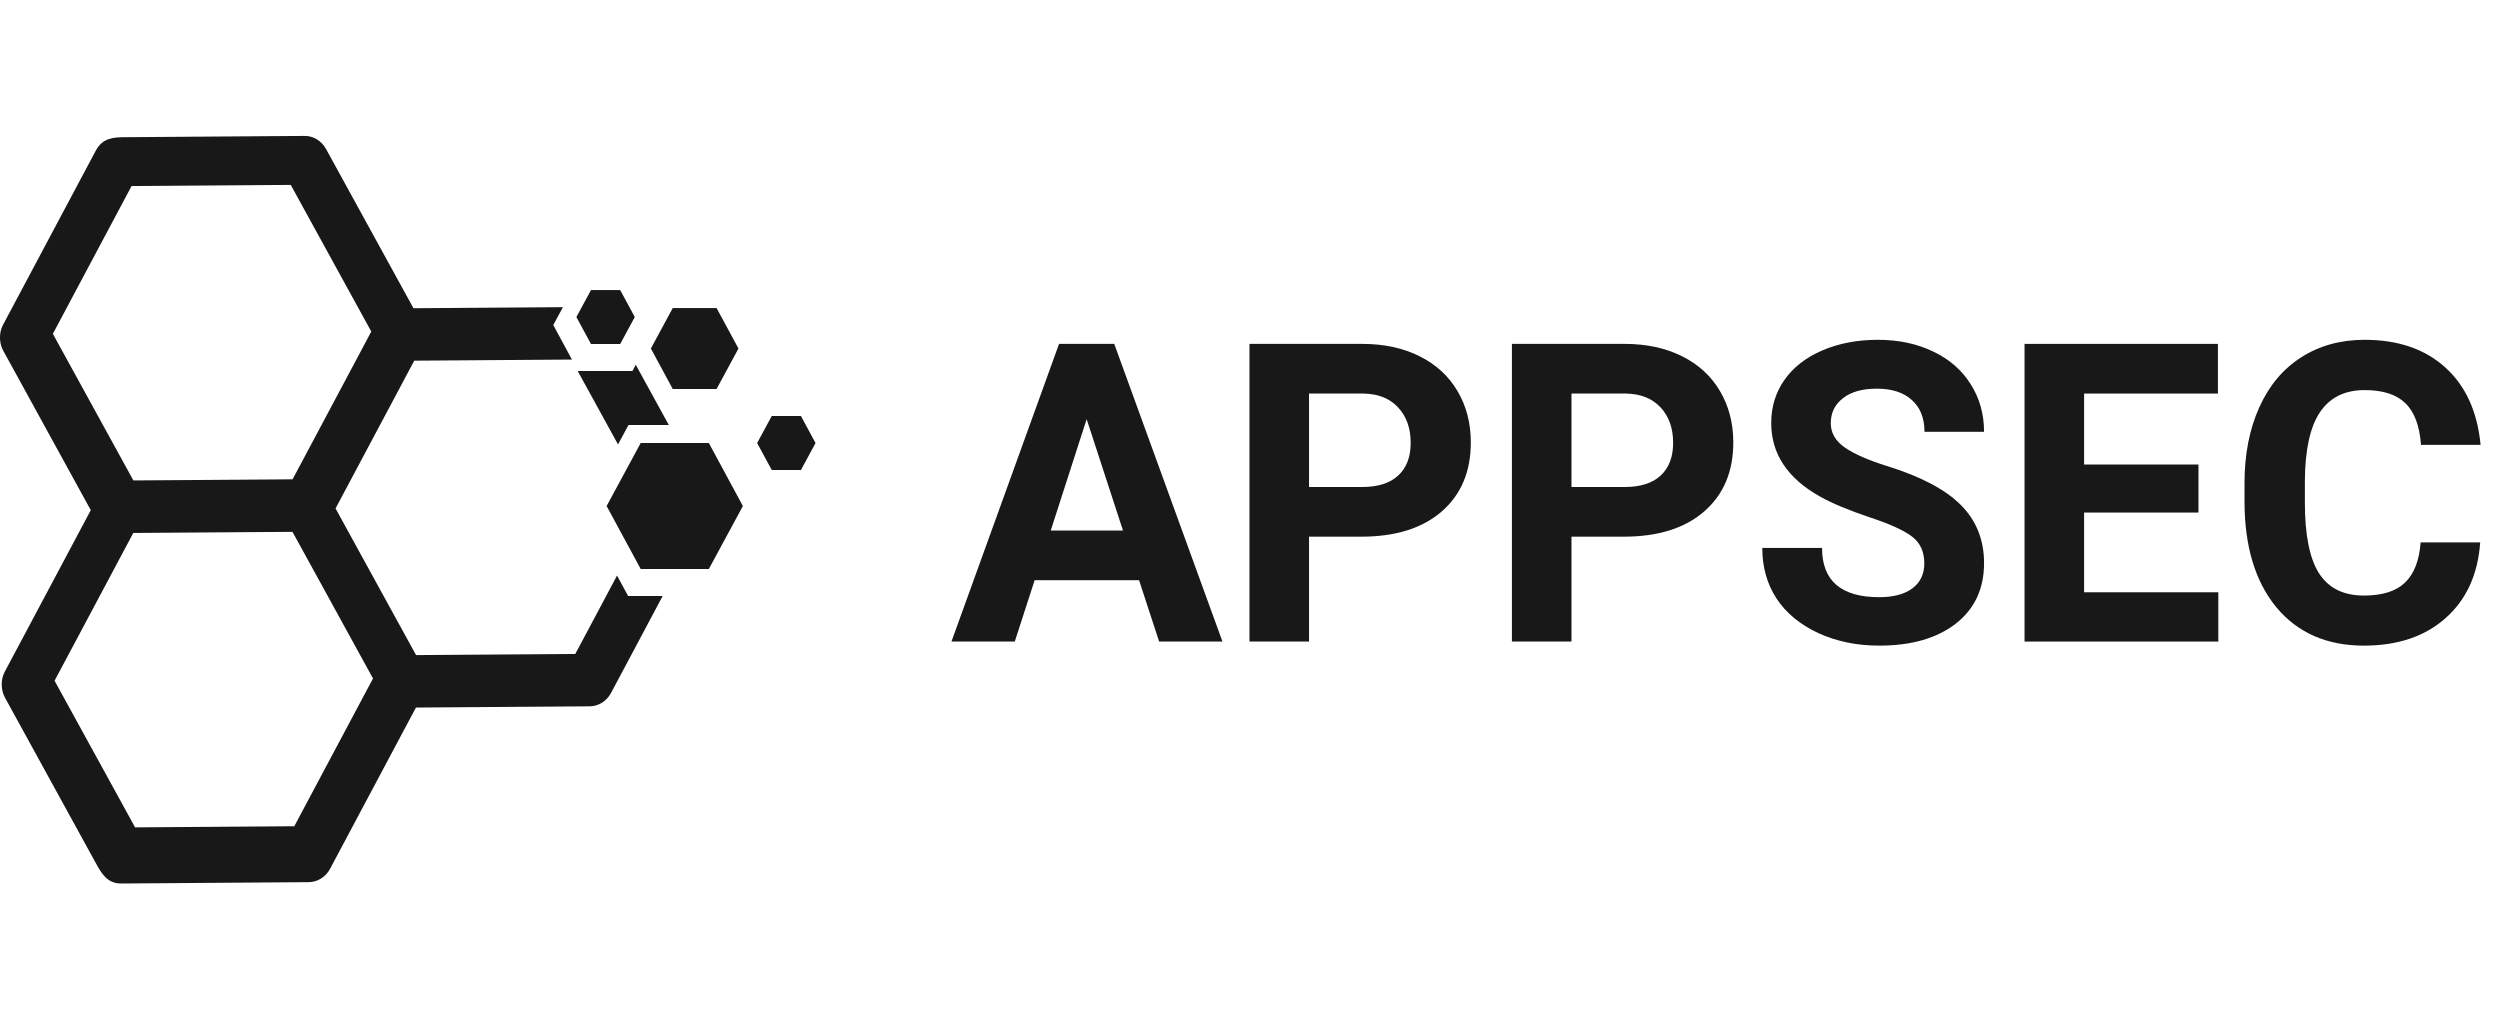
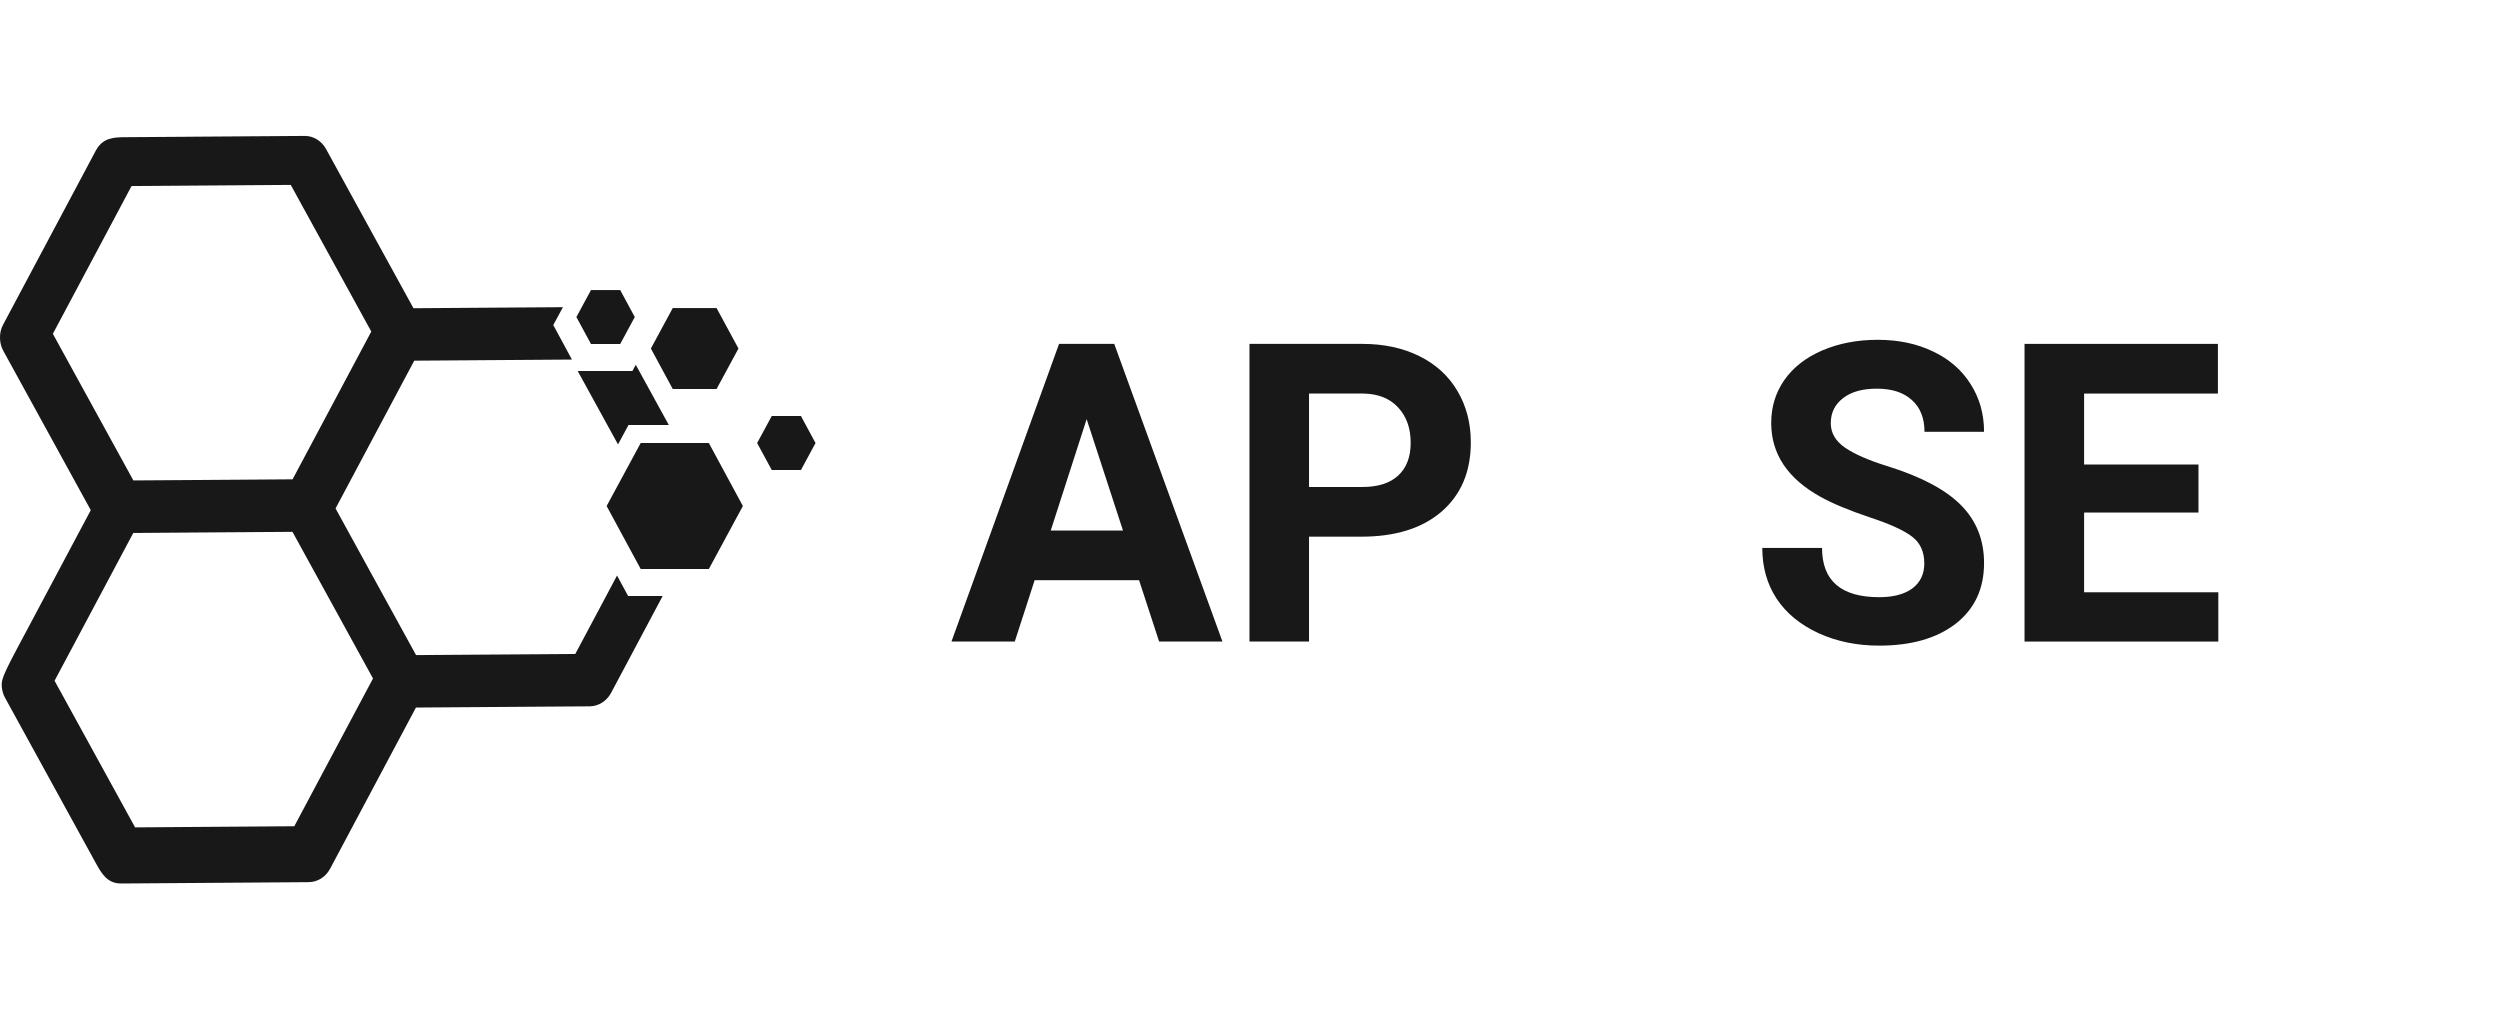
<svg xmlns="http://www.w3.org/2000/svg" width="103" height="42" viewBox="0 0 103 42" fill="none">
-   <path fill-rule="evenodd" clip-rule="evenodd" d="M13.281 31.87L12.125 34.041L10.017 34.056L7.916 34.071C7.132 34.076 6.349 34.082 5.566 34.088L3.434 30.206L2.841 29.126L2.248 28.046L2.945 26.739L4.335 24.129L5.491 21.958C6.894 21.948 8.297 21.938 9.7 21.928L12.05 21.912L14.182 25.794L14.497 26.368L15.368 27.953L13.281 31.87ZM3.363 15.912L2.178 13.753L4.264 9.836L5.42 7.665L9.629 7.635L11.979 7.618L14.111 11.501C14.506 12.22 14.901 12.94 15.297 13.66L13.211 17.577L12.054 19.748L7.845 19.778L5.495 19.794C4.784 18.5 4.074 17.206 3.363 15.912ZM25.878 24.555L25.422 23.712L24.858 24.773L23.701 26.944L21.593 26.959L19.492 26.973C18.708 26.979 17.925 26.984 17.142 26.99L15.577 24.14L15.01 23.108L13.825 20.948C14.379 19.907 14.934 18.865 15.489 17.823L15.499 17.805L15.512 17.78L15.52 17.765L15.911 17.031L17.067 14.86L21.276 14.83L23.564 14.814L22.795 13.392L23.193 12.656L19.403 12.682L18.615 12.688L17.035 12.699L15.358 9.646L14.119 7.389C13.889 6.971 13.66 6.553 13.43 6.134C13.25 5.807 12.912 5.597 12.556 5.6C10.977 5.611 9.399 5.622 7.82 5.633L7.756 5.634L5.175 5.652C4.695 5.655 4.234 5.666 3.946 6.207L3.772 6.533L3.711 6.648L0.8 12.114L0.126 13.379C0.035 13.551 -0.005 13.741 0 13.93C0.001 13.944 0.001 13.958 0.002 13.973L0.003 13.984L0.004 14.007C0.017 14.161 0.059 14.314 0.136 14.454L2.563 18.875L3.74 21.019L1.645 24.954L0.68 26.766L0.197 27.672C0.106 27.844 0.066 28.035 0.071 28.223C0.071 28.234 0.072 28.245 0.073 28.257L0.073 28.266L0.073 28.274C0.074 28.282 0.075 28.291 0.075 28.3C0.088 28.454 0.13 28.607 0.207 28.747L2.634 33.168L3.94 35.546C4.178 35.981 4.417 36.404 4.99 36.4L5.466 36.397C7.419 36.383 9.372 36.369 11.326 36.355L11.355 36.355L12.036 36.35L12.718 36.345C13.082 36.343 13.419 36.132 13.599 35.794L15.395 32.422L15.971 31.34C16.249 30.818 16.527 30.296 16.805 29.774L17.137 29.151L22.931 29.11L24.294 29.101C24.658 29.098 24.995 28.887 25.175 28.549L25.843 27.295L27.302 24.555H25.878ZM23.747 13.062L24.349 14.174H25.552L26.153 13.062L25.552 11.95H24.349L23.747 13.062ZM26.194 15.03L26.629 15.822L27.015 16.526L27.556 17.511H25.894L25.462 18.31L23.801 15.286H26.055L26.194 15.03ZM24.993 20.848L26.397 23.443H29.204L30.607 20.848L29.204 18.252H26.397L24.993 20.848ZM27.718 16.028L26.816 14.359L27.718 12.691H29.522L30.425 14.359L29.522 16.028H27.718ZM31.194 18.253L31.796 19.365H32.999L33.6 18.253L32.999 17.14H31.796L31.194 18.253Z" fill="#181818" />
+   <path fill-rule="evenodd" clip-rule="evenodd" d="M13.281 31.87L12.125 34.041L10.017 34.056L7.916 34.071C7.132 34.076 6.349 34.082 5.566 34.088L3.434 30.206L2.841 29.126L2.248 28.046L2.945 26.739L4.335 24.129L5.491 21.958C6.894 21.948 8.297 21.938 9.7 21.928L12.05 21.912L14.182 25.794L14.497 26.368L15.368 27.953L13.281 31.87ZM3.363 15.912L2.178 13.753L4.264 9.836L5.42 7.665L9.629 7.635L11.979 7.618L14.111 11.501C14.506 12.22 14.901 12.94 15.297 13.66L13.211 17.577L12.054 19.748L7.845 19.778L5.495 19.794C4.784 18.5 4.074 17.206 3.363 15.912ZM25.878 24.555L25.422 23.712L24.858 24.773L23.701 26.944L21.593 26.959L19.492 26.973C18.708 26.979 17.925 26.984 17.142 26.99L15.577 24.14L15.01 23.108L13.825 20.948C14.379 19.907 14.934 18.865 15.489 17.823L15.499 17.805L15.512 17.78L15.52 17.765L15.911 17.031L17.067 14.86L21.276 14.83L23.564 14.814L22.795 13.392L23.193 12.656L19.403 12.682L18.615 12.688L17.035 12.699L15.358 9.646L14.119 7.389C13.889 6.971 13.66 6.553 13.43 6.134C13.25 5.807 12.912 5.597 12.556 5.6C10.977 5.611 9.399 5.622 7.82 5.633L7.756 5.634L5.175 5.652C4.695 5.655 4.234 5.666 3.946 6.207L3.772 6.533L3.711 6.648L0.8 12.114L0.126 13.379C0.035 13.551 -0.005 13.741 0 13.93C0.001 13.944 0.001 13.958 0.002 13.973L0.003 13.984L0.004 14.007C0.017 14.161 0.059 14.314 0.136 14.454L2.563 18.875L3.74 21.019L1.645 24.954L0.68 26.766C0.106 27.844 0.066 28.035 0.071 28.223C0.071 28.234 0.072 28.245 0.073 28.257L0.073 28.266L0.073 28.274C0.074 28.282 0.075 28.291 0.075 28.3C0.088 28.454 0.13 28.607 0.207 28.747L2.634 33.168L3.94 35.546C4.178 35.981 4.417 36.404 4.99 36.4L5.466 36.397C7.419 36.383 9.372 36.369 11.326 36.355L11.355 36.355L12.036 36.35L12.718 36.345C13.082 36.343 13.419 36.132 13.599 35.794L15.395 32.422L15.971 31.34C16.249 30.818 16.527 30.296 16.805 29.774L17.137 29.151L22.931 29.11L24.294 29.101C24.658 29.098 24.995 28.887 25.175 28.549L25.843 27.295L27.302 24.555H25.878ZM23.747 13.062L24.349 14.174H25.552L26.153 13.062L25.552 11.95H24.349L23.747 13.062ZM26.194 15.03L26.629 15.822L27.015 16.526L27.556 17.511H25.894L25.462 18.31L23.801 15.286H26.055L26.194 15.03ZM24.993 20.848L26.397 23.443H29.204L30.607 20.848L29.204 18.252H26.397L24.993 20.848ZM27.718 16.028L26.816 14.359L27.718 12.691H29.522L30.425 14.359L29.522 16.028H27.718ZM31.194 18.253L31.796 19.365H32.999L33.6 18.253L32.999 17.14H31.796L31.194 18.253Z" fill="#181818" />
  <path d="M46.93 23.905H42.627L41.809 26.432H39.2L43.633 14.168H45.907L50.365 26.432H47.756L46.93 23.905ZM43.29 21.858H46.267L44.77 17.268L43.29 21.858Z" fill="#181818" />
  <path d="M53.932 22.111V26.432H51.478V14.168H56.124C57.018 14.168 57.803 14.337 58.48 14.674C59.161 15.011 59.685 15.491 60.05 16.114C60.415 16.732 60.598 17.436 60.598 18.228C60.598 19.43 60.197 20.379 59.396 21.075C58.599 21.765 57.495 22.111 56.083 22.111H53.932ZM53.932 20.064H56.124C56.773 20.064 57.266 19.907 57.604 19.593C57.948 19.278 58.12 18.829 58.12 18.245C58.12 17.644 57.948 17.158 57.604 16.788C57.261 16.417 56.786 16.226 56.181 16.215H53.932V20.064Z" fill="#181818" />
-   <path d="M64.745 22.111V26.432H62.291V14.168H66.937C67.832 14.168 68.617 14.337 69.293 14.674C69.975 15.011 70.498 15.491 70.864 16.114C71.229 16.732 71.412 17.436 71.412 18.228C71.412 19.43 71.011 20.379 70.209 21.075C69.413 21.765 68.309 22.111 66.897 22.111H64.745ZM64.745 20.064H66.937C67.586 20.064 68.08 19.907 68.418 19.593C68.761 19.278 68.933 18.829 68.933 18.245C68.933 17.644 68.761 17.158 68.418 16.788C68.074 16.417 67.6 16.226 66.995 16.215H64.745V20.064Z" fill="#181818" />
  <path d="M79.281 23.214C79.281 22.737 79.117 22.372 78.79 22.119C78.463 21.861 77.874 21.591 77.023 21.311C76.172 21.024 75.499 20.744 75.002 20.468C73.65 19.716 72.974 18.703 72.974 17.428C72.974 16.765 73.154 16.176 73.514 15.659C73.879 15.137 74.4 14.73 75.076 14.438C75.758 14.146 76.521 14 77.367 14C78.217 14 78.975 14.16 79.64 14.48C80.306 14.794 80.821 15.241 81.186 15.819C81.557 16.398 81.743 17.055 81.743 17.79H79.289C79.289 17.229 79.117 16.793 78.773 16.485C78.43 16.17 77.947 16.013 77.326 16.013C76.726 16.013 76.26 16.145 75.927 16.409C75.594 16.667 75.428 17.01 75.428 17.436C75.428 17.835 75.621 18.169 76.009 18.439C76.401 18.708 76.977 18.961 77.734 19.197C79.13 19.629 80.148 20.165 80.786 20.805C81.424 21.445 81.743 22.243 81.743 23.197C81.743 24.259 81.353 25.092 80.573 25.699C79.793 26.3 78.743 26.6 77.424 26.6C76.508 26.6 75.673 26.429 74.921 26.086C74.168 25.738 73.593 25.264 73.195 24.663C72.802 24.062 72.606 23.366 72.606 22.574H75.068C75.068 23.927 75.853 24.604 77.424 24.604C78.007 24.604 78.463 24.483 78.79 24.242C79.117 23.995 79.281 23.652 79.281 23.214Z" fill="#181818" />
  <path d="M90.577 21.117H85.865V24.402H91.395V26.432H83.411V14.168H91.378V16.215H85.865V19.138H90.577V21.117Z" fill="#181818" />
-   <path d="M102.184 22.347C102.091 23.666 101.617 24.705 100.76 25.463C99.91 26.221 98.786 26.6 97.39 26.6C95.864 26.6 94.661 26.072 93.783 25.017C92.911 23.955 92.474 22.501 92.474 20.654V19.904C92.474 18.725 92.676 17.686 93.08 16.788C93.483 15.889 94.058 15.202 94.806 14.724C95.558 14.241 96.431 14 97.423 14C98.797 14 99.904 14.379 100.744 15.137C101.584 15.895 102.069 16.959 102.2 18.329H99.746C99.686 17.537 99.471 16.965 99.1 16.611C98.734 16.252 98.176 16.072 97.423 16.072C96.605 16.072 95.992 16.375 95.583 16.982C95.179 17.582 94.972 18.517 94.961 19.786V20.713C94.961 22.038 95.155 23.006 95.542 23.618C95.934 24.23 96.551 24.537 97.39 24.537C98.148 24.537 98.713 24.36 99.084 24.006C99.46 23.646 99.675 23.093 99.73 22.347H102.184Z" fill="#181818" />
</svg>